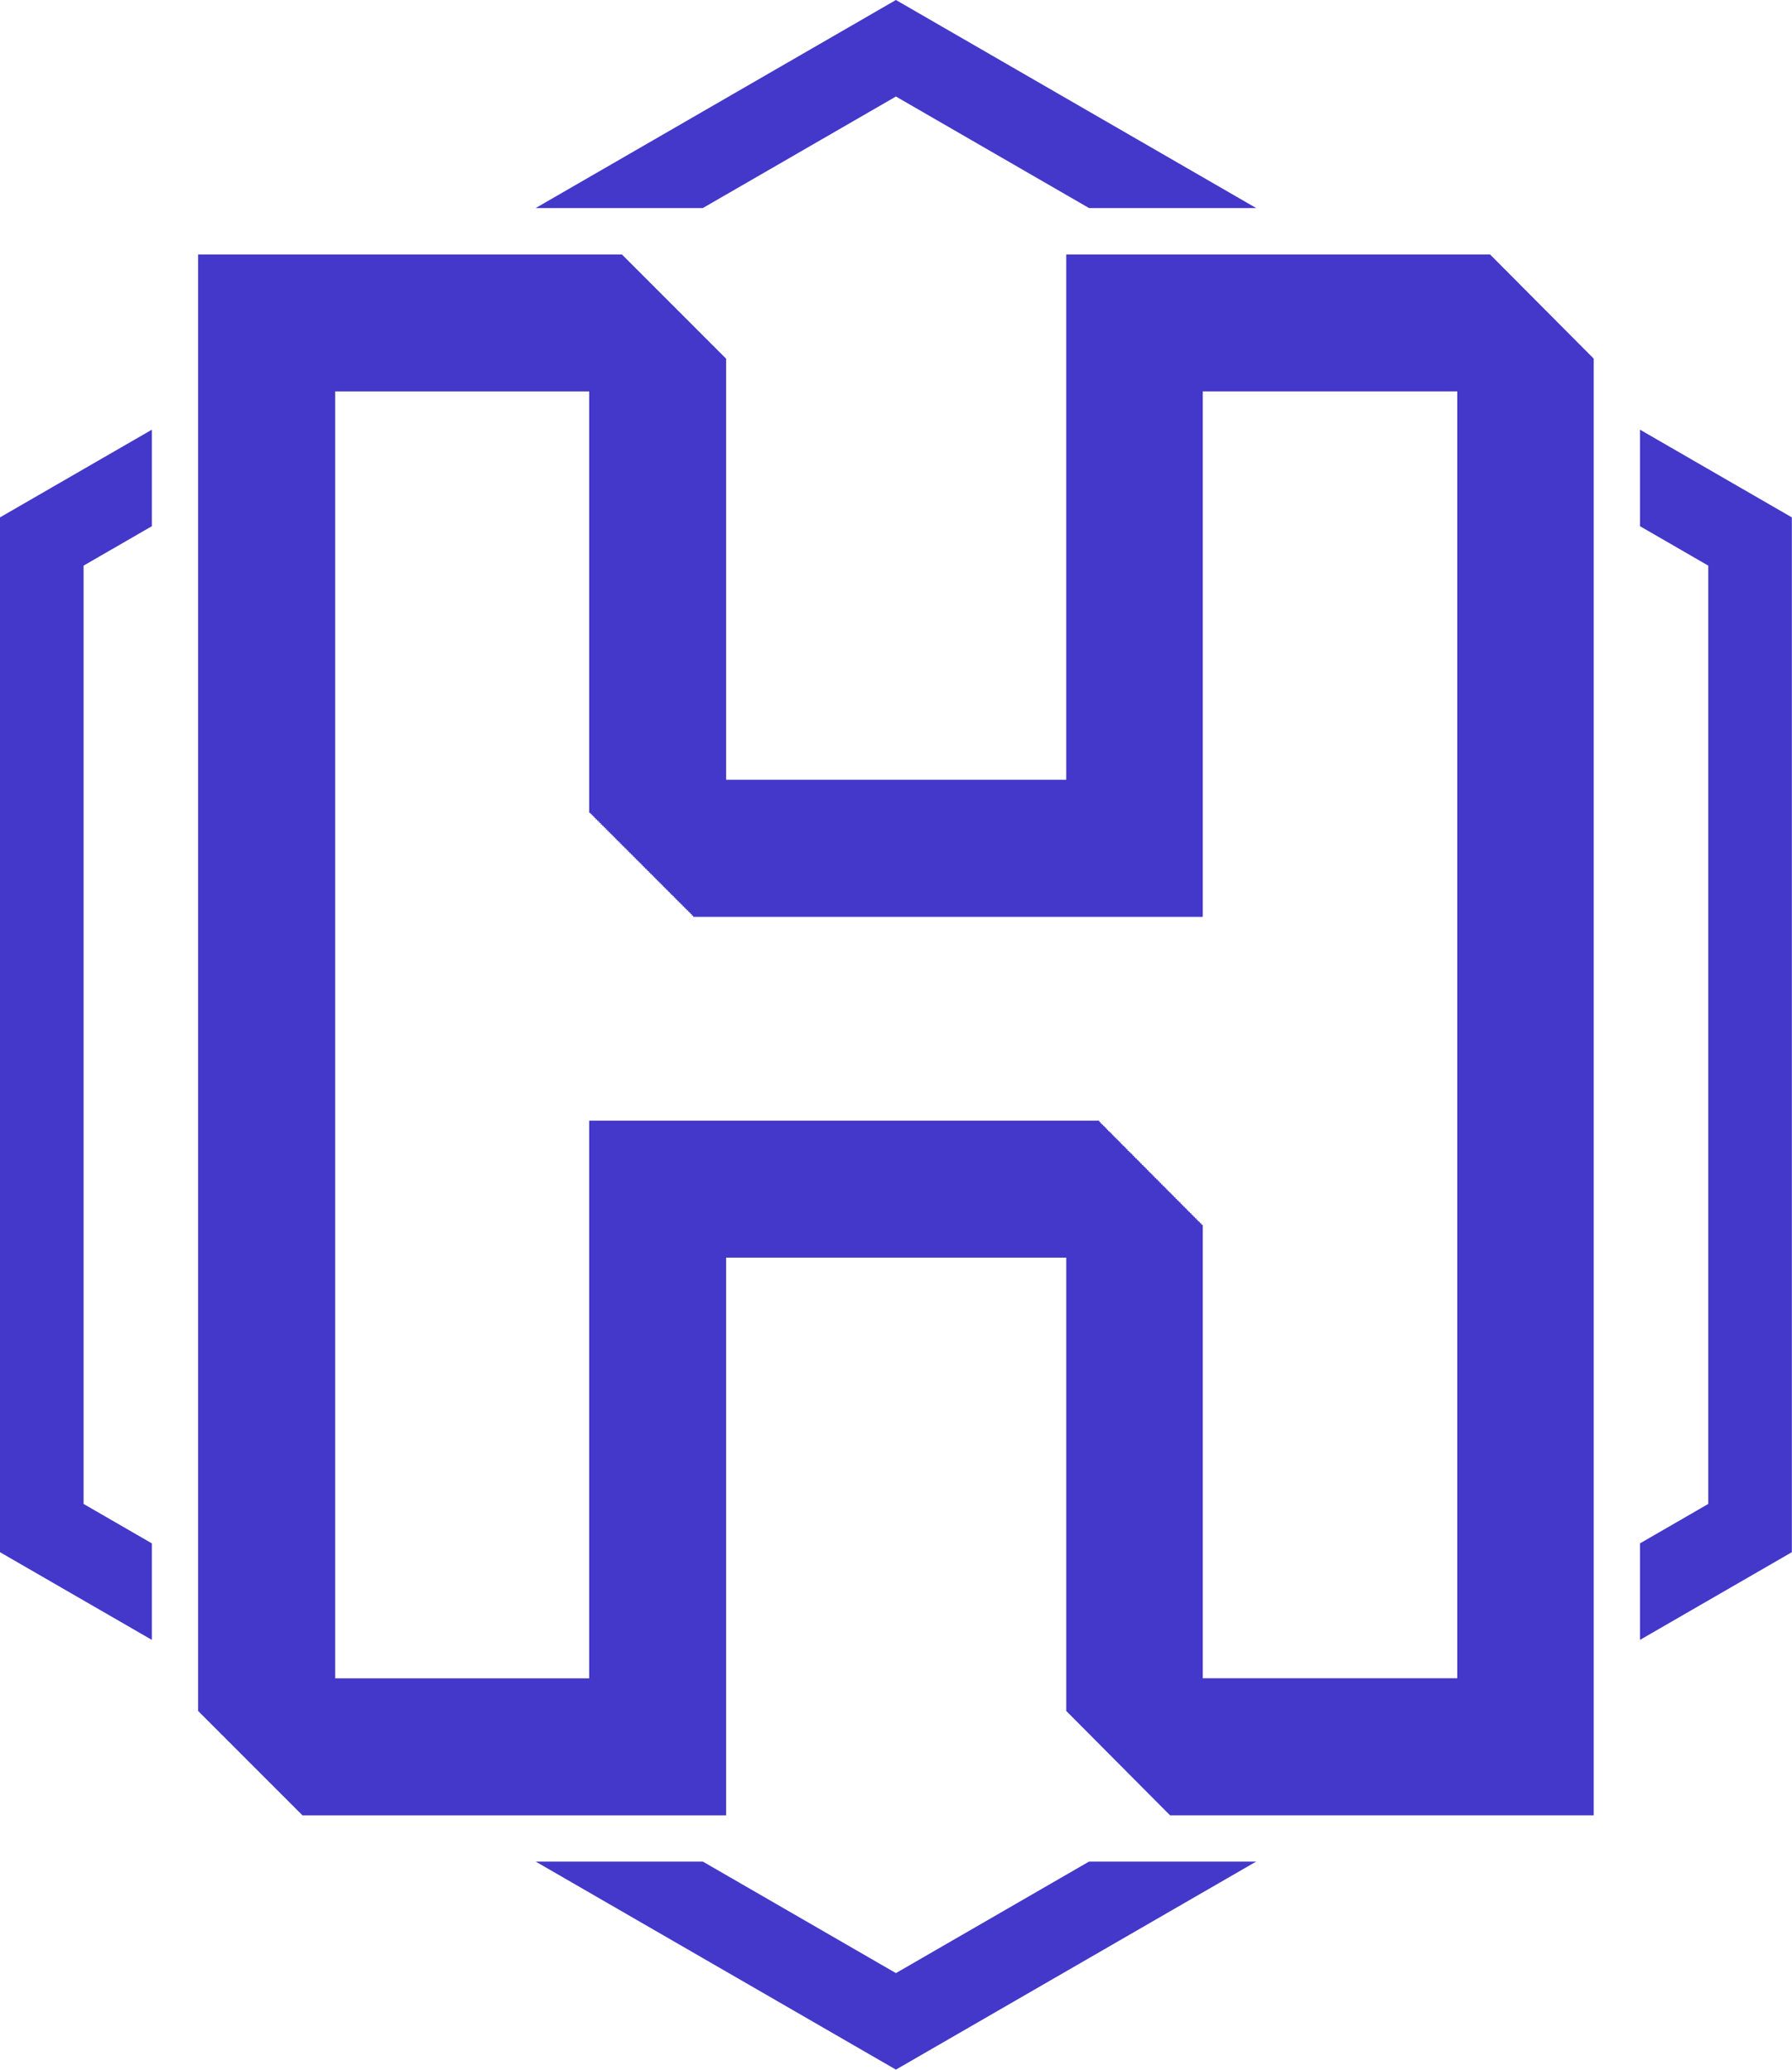
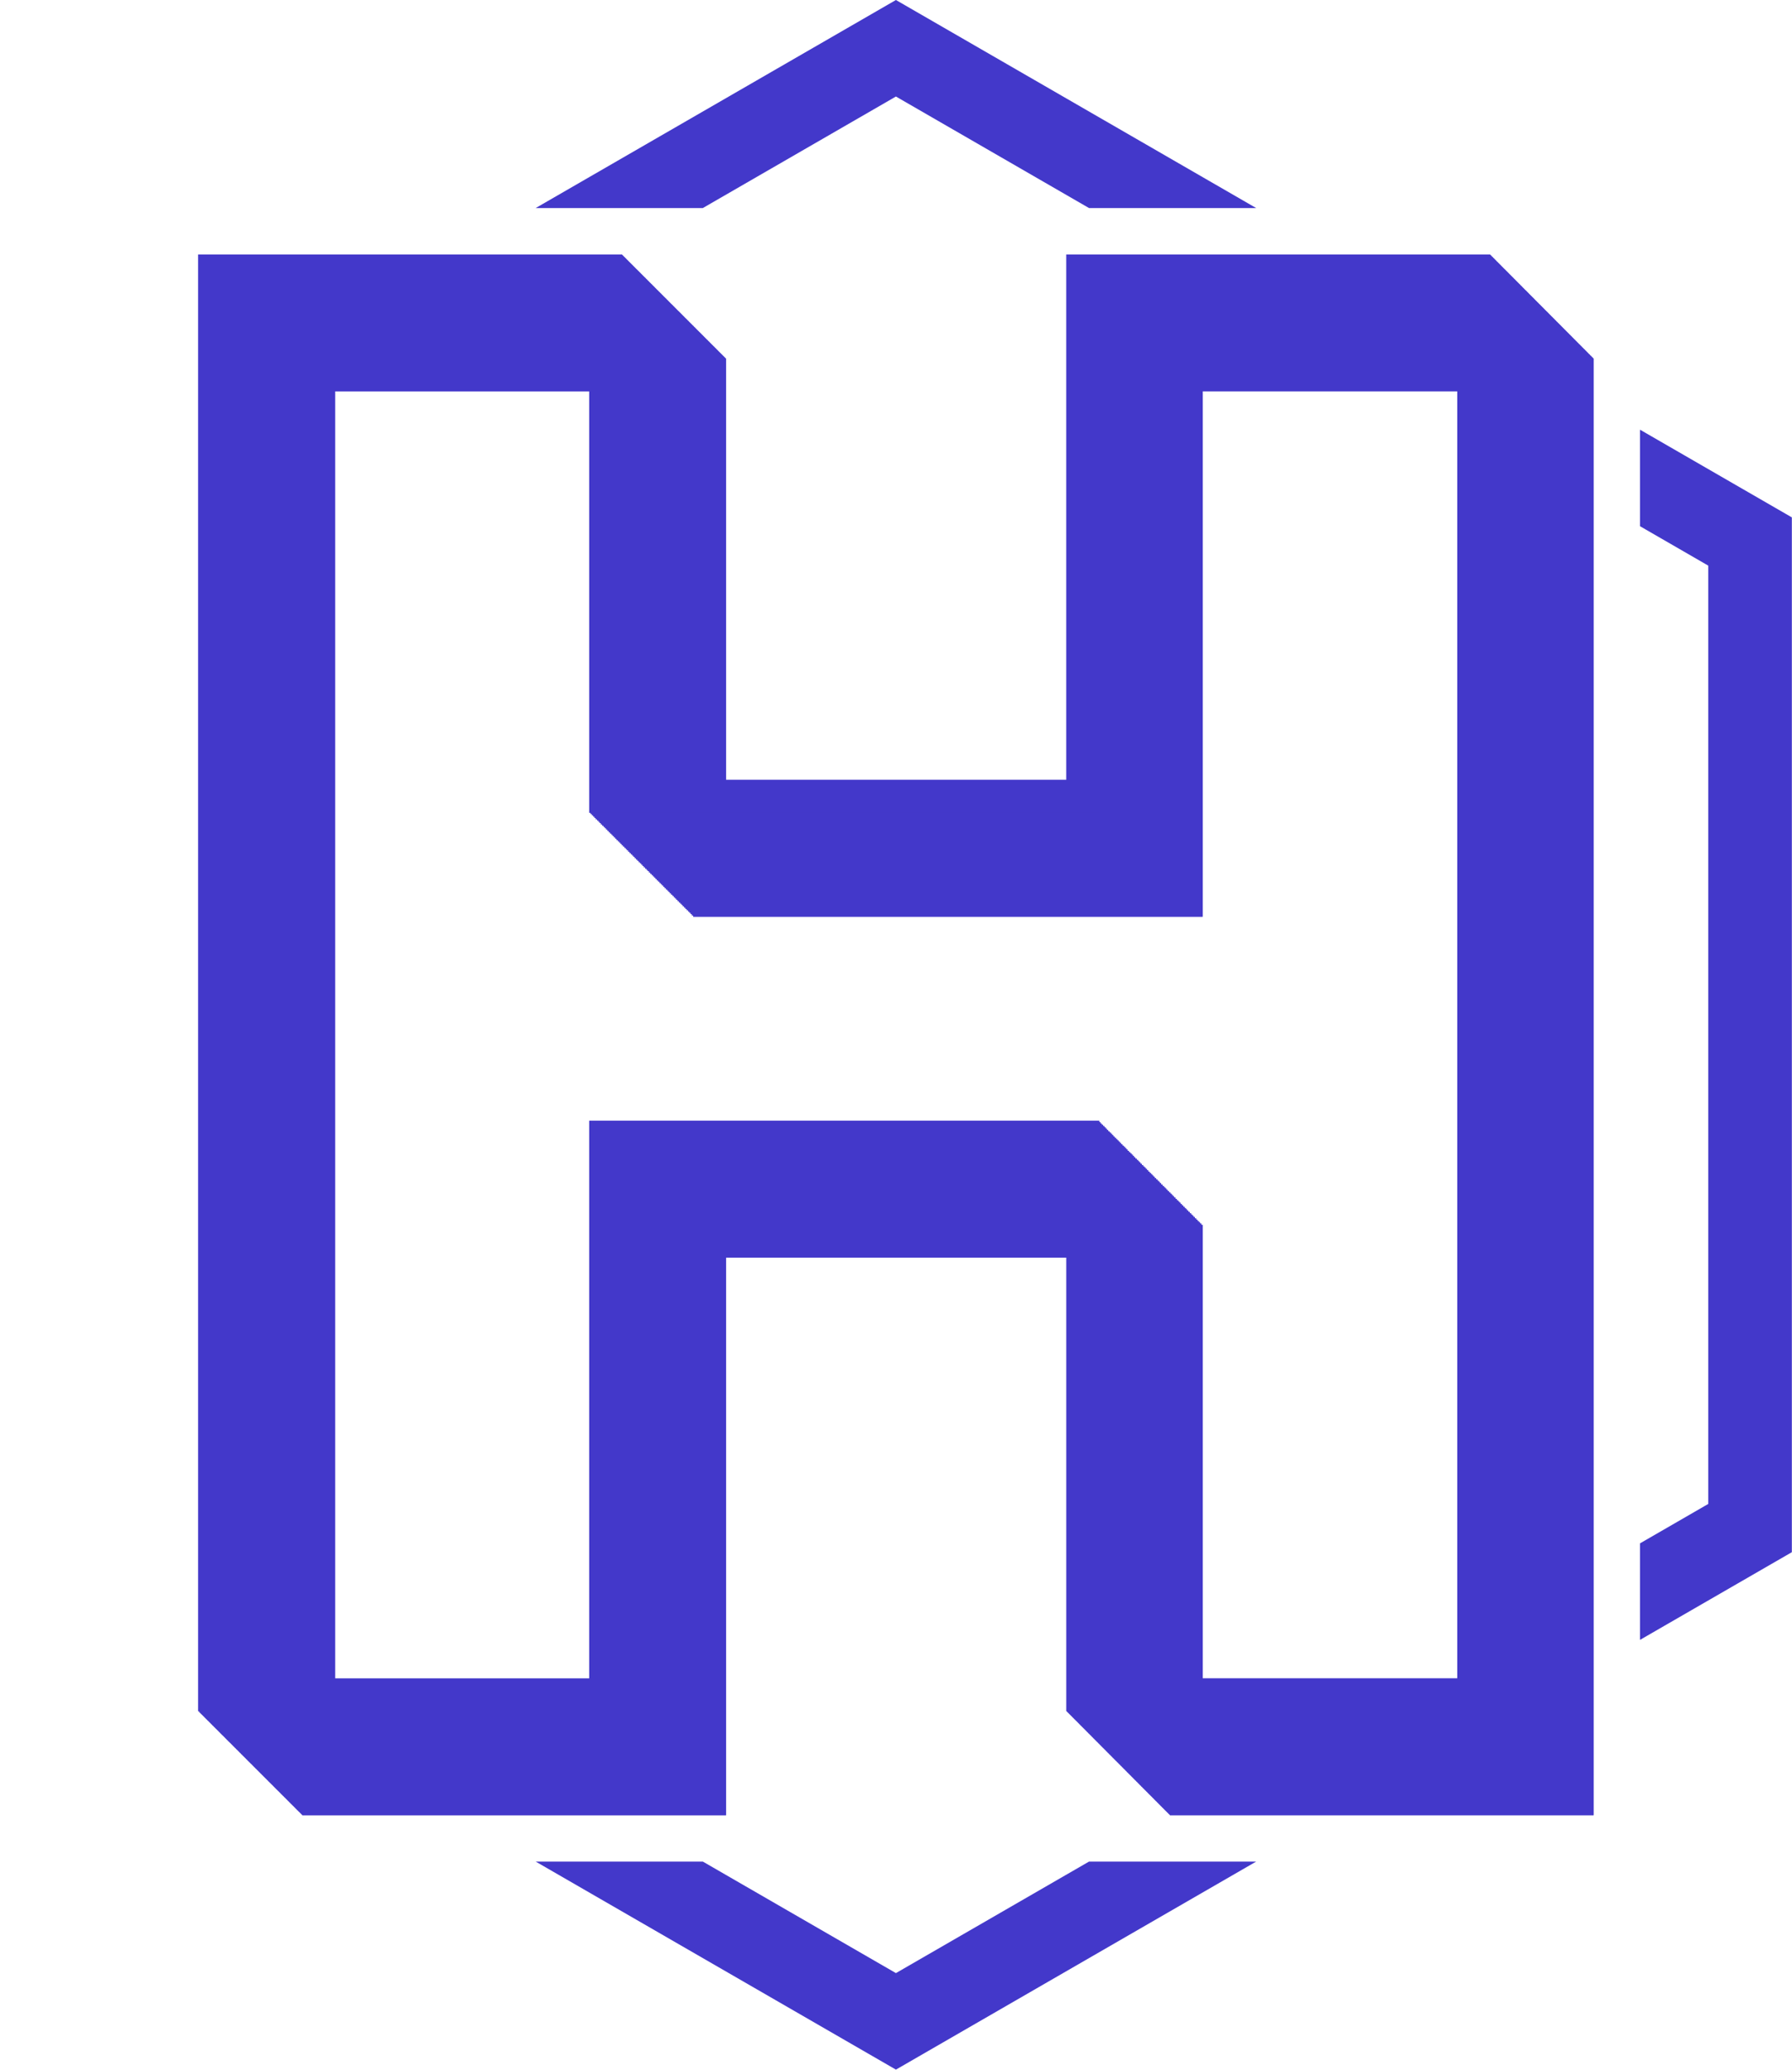
<svg xmlns="http://www.w3.org/2000/svg" width="100%" height="100%" viewBox="0 0 4227 4881" version="1.1" xml:space="preserve" style="fill-rule:evenodd;clip-rule:evenodd;stroke-linejoin:round;stroke-miterlimit:2;">
  <path d="M3437.72,3957.94l-600.99,-0l0,-1069.4l-3.06,0l-0,-3.125l-3.008,0l0,-3.126l-3.059,0l-0,-2.994l-3.086,-0l-0,-3.125l-3.047,0l-0,-2.994l-3.061,-0l0,-3.126l-3.007,-0l-0,-2.995l-3.06,0l0,-3.125l-3.06,0l-0,-2.994l-3.06,-0l0,-3.126l-3.073,0l-0,-2.994l-3.06,-0l0,-3.125l-3.008,-0l0,-2.995l-3.06,0l0,-3.125l-3.059,0l-0,-3.125l-3.047,-0l-0,-2.995l-3.06,0l-0,-3.125l-3.034,0l-0,-2.994l-3.06,-0l-0,-3.126l-3.06,0l0,-2.994l-3.059,-0l-0,-3.125l-3.061,-0l0,-2.995l-3.046,0l-0,-3.125l-3.034,-0l-0,-3.125l-3.06,-0l-0,-2.995l-3.06,0l0,-3.125l-3.06,0l-0,-2.995l-3.06,-0l-0,-3.125l-3.008,0l-0,-2.994l-3.046,-0l-0,-3.125l-3.086,-0l-0,-3.125l-3.061,-0l0,-2.996l-3.059,0l-0,-3.124l-3.008,-0l-0,-2.995l-3.06,0l-0,-3.125l-3.047,0l-0,-2.995l-3.06,-0l0,-3.125l-3.086,-0l0,-2.995l-3.059,0l-0,-3.124l-3.009,-0l0,-2.996l-3.059,0l-0,-3.125l-3.06,0l0,-3.125l-3.047,0l0,-2.994l-3.06,-0l0,-3.125l-3.034,0l0,-2.995l-3.06,-0l0,-3.125l-3.059,-0l-0,-3.125l-3.047,-0l-0,-2.995l-3.061,0l0,-2.995l-3.007,0l-0,-3.125l-3.06,0l0,-3.125l-3.086,0l0,-2.994l-3.06,-0l-0,-3.125l-3.06,-0l0,-2.995l-3.047,-0l0,-3.125l-3.007,-0l-0,-2.995l-3.061,0l0,-3.125l-3.086,0l0,-2.995l-3.059,-0l-0,-3.125l-3.06,0l0,-3.125l-3.008,0l-0,-2.994l-3.047,-0l-0,-3.126l-3.06,0l0,-2.994l-3.059,-0l-0,-3.125l-3.061,-0l0,-2.995l-3.086,0l0,-3.125l-2.981,0l0,-3.125l-3.073,-0l-0,-2.995l-3.06,0l0,-2.995l-3.06,0l-0,-3.124l-3.06,-0l-0,-3.126l-3.033,-0l-0,-2.995l-3.047,0l-0,-3.124l-3.06,-0l-0,-2.995l-3.061,-0l0,-3.126l-3.059,0l-0,-2.994l-3.008,-0l-0,-3.125l-3.06,-0l-0,-3.125l-3.073,0l0,-2.995l-3.06,-0l-0,-3.125l-1202.67,-0l-0,1314.84l-599.779,-0l0,-3035.42l599.779,-0l-0,993.749l3.06,-0l-0,2.995l3.125,0l-0,3.125l3.06,0l-0,3.125l3.06,-0l-0,2.994l3.06,0l-0,3.126l3.059,0l0,2.995l3.06,-0l0,3.125l3.06,-0l0,2.994l3.073,0l0,3.126l3.06,-0l0,2.994l3.112,0l-0,3.125l3.06,0l-0,2.995l3.06,-0l-0,3.125l3.06,-0l-0,3.125l3.046,0l0,2.995l3.087,-0l-0,3.125l3.059,-0l0,2.994l3.06,0l0,3.126l3.099,-0l0,2.994l3.06,0l0,3.125l3.008,0l-0,3.125l3.112,0l0,2.995l3.086,0l-0,3.125l3.06,0l-0,2.995l3.047,-0l-0,3.125l3.059,-0l0,2.995l3.113,0l-0,3.125l3.059,-0l0,2.994l3.008,0l0,3.125l3.138,0l0,3.125l3.06,0l-0,2.996l3.047,-0l-0,2.994l3.06,0l0,3.125l3.06,-0l-0,3.125l3.112,-0l-0,2.995l3.021,0l-0,3.125l3.059,0l0,2.995l3.113,-0l-0,3.124l3.059,0l0,2.996l3.06,-0l0,3.125l3.06,-0l0,2.994l3.06,0l0,3.125l3.073,0l0,3.125l3.06,-0l-0,2.995l3.06,0l-0,3.125l3.112,0l-0,2.995l3.047,-0l-0,3.125l3.06,-0l-0,2.995l3.059,-0l0,3.125l3.086,-0l0,3.125l3.06,-0l0,2.994l3.06,0l0,3.125l3.047,0l0,2.995l3.06,0l-0,3.125l3.112,0l-0,2.995l3.06,-0l-0,3.125l3.034,-0l-0,3.125l3.085,0l0,2.995l3.047,-0l0,3.125l3.047,-0l0,2.994l3.074,0l-0,3.126l3.059,-0l0,2.994l3.125,0l0,3.125l3.073,0l0,2.995l3.008,-0l-0,3.125l3.099,-0l0,3.125l3.06,0l-0,2.995l3.06,-0l-0,2.994l3.047,0l-0,3.125l3.085,0l0,3.126l3.125,0l0,2.995l2.982,-0l0,3.124l3.073,0l0,2.995l3.099,-0l0,3.126l3.073,-0l0,2.994l3.06,0l-0,3.125l3.073,0l0,2.995l3.06,-0l-0,3.125l3.112,0l0,3.125l2.995,0l-0,2.995l1201.47,-0l0,-1239.06l600.99,-0l-0,3035.42Zm-2963.91,80.599l-0.794,-0.521l0.794,-0l0,0.521Zm3282.08,-3196.09l0,-0.13l-0.012,-0l-3.035,-2.995l-0.051,0l-2.996,-2.995l0,-0.13l-0.051,0l-2.995,-2.995l-0.026,-0l-3.034,-3.125l-0.026,0l-3.034,-2.994l0,-0.131l-0.039,0l-6.029,-5.99l-0.026,0l-3.06,-3.124l-0.012,-0l-3.035,-2.995l0,-0.13l-0.051,-0l-3.008,-2.995l-0.013,0l-6.107,-6.12l-0.013,-0l-2.995,-2.995l0,-0.13l-0.065,0l-3.021,-2.995l-3.02,-3.124l-0.027,-0l-3.059,-2.996l-0,-0.13l-0.027,-0l-3.034,-2.995l-0.039,0l-2.968,-2.994l-0,-0.13l-0.053,-0l-3.008,-2.995l-0.025,-0l-3.034,-2.995l-0,-0.131l-0.039,0l-3.047,-2.994l-6.054,-6.12l-0.053,0l-3.008,-3.124l-0.039,-0l-3.021,-2.996l0,-0.13l-0.039,-0l-3.02,-2.995l-0.027,0l-9.114,-9.114l-0,-0.131l-0.039,0l-3.021,-2.994l-0.026,-0l-3.034,-3.125l-3.059,-2.995l-0.014,0l-3.047,-3.125l-0.025,-0l-2.982,-2.995l-0,-0.13l-0.053,-0l-6.08,-5.989l-0.014,-0l-3.046,-3.126l-0.013,-0l-3.047,-3.125l-0.026,0l-2.982,-2.994l-0.039,-0l-3.021,-2.995l-0,-0.13l-0.039,-0l-3.034,-2.995l-0.038,0l-6.056,-6.12l-6.093,-6.119l-0,-0.131l-0.039,0l-3.021,-2.995l-0.026,-0l-3.021,-2.995l-0,-0.13l-0.026,0l-3.034,-2.995l-0.039,0l-3.047,-3.124l-0.013,-0l-2.969,-2.996l-0.051,0l-3.035,-3.125l-0.012,0l-3.047,-2.994l-0.014,-0l-3.033,-3.125l-0.065,-0l-2.995,-2.995l0,-0.13l-0.026,0l-3.008,-2.995l-0.026,-0l-3.034,-2.995l0,-0.13l-0.039,-0l-3.021,-2.995l-0.026,0l-3.033,-3.124l-6.108,-6.121l-0.013,0l-3.02,-2.994l-0,-0.131l-0.039,0l-3.021,-2.994l-0.026,-0l-3.008,-2.995l-0,-0.13l-0.039,0l-3.021,-2.995l-0.013,-0l-3.06,-3.125l-0.013,-0l-2.968,-2.995l-0.079,0l-3.008,-2.995l0,-0.13l-0.025,0l-3.061,-2.995l-0.013,0l-3.047,-3.125l-0.026,0l-3.033,-2.994l-6.055,-6.121l-0.039,0l-3.021,-3.124l-0.039,-0l-3.021,-2.995l0,-0.13l-0.026,-0l-9.101,-9.115l-0.079,-0l-3.007,-3.125l-0.014,0l-3.033,-2.994l-999.31,-0l-0,1239.06l-803.138,-0l0,-993.75l-3.008,-2.995l0,-0.13l-0.078,-0l-3.034,-2.995l-0.078,0l-3.008,-2.995l0,-0.13l-0.039,0l-3.008,-2.995l-0.039,-0l-3.021,-2.995l0,-0.13l-0.065,0l-2.994,-2.994l-0,-0.131l-0.092,0l-6.067,-5.99l-3.047,-3.124l-0.039,-0l-3.06,-2.995l-0,-0.13l-0.065,-0l-2.995,-2.995l-0.026,0l-3.047,-2.995l-0,-0.13l-0.013,0l-3.034,-2.995l-0.052,-0l-3.008,-2.995l0,-0.13l-0.065,0l-6.041,-5.99l-0,-0.129l-0.066,-0l-3.02,-2.996l-0,-0.13l-0.092,-0l-3.021,-2.995l-0.065,0l-2.994,-2.994l-0,-0.13l-0.026,-0l-3.034,-2.995l-0.013,-0l-3.034,-2.995l0,-0.131l-0.052,0l-3.034,-2.994l-0.026,-0l-3.06,-3.125l-3.008,-2.995l-0.078,0l-2.982,-2.995l0,-0.129l-0.065,-0l-3.047,-2.996l0,-0.13l-0.039,-0l-3.008,-2.995l-0.051,0l-3.008,-2.994l-0.027,-0l-3.059,-3.125l-0.027,-0l-3.033,-2.995l-0,-0.131l-0.052,0l-3.021,-2.994l-0.039,-0l-2.995,-2.995l0,-0.13l-0.052,-0l-3.021,-2.995l-0.065,0l-2.982,-2.995l0,-0.13l-0.104,-0l-3.008,-2.995l-0,-0.13l-0.052,-0l-3.02,-2.995l-3.074,-2.994l-0.012,-0l-3.035,-3.126l-0.051,-0l-3.008,-2.995l-0,-0.13l-0.078,0l-2.982,-2.994l-0.053,-0l-3.02,-2.995l-0,-0.13l-0.065,-0l-3.021,-2.995l-0.052,0l-6.081,-6.12l-0.013,-0l-3.008,-2.995l0,-0.13l-0.078,0l-3.047,-2.994l0,-0.131l-0.039,0l-3.008,-2.995l-0.052,-0l-3.008,-2.995l0,-0.13l-0.052,0l-2.994,-2.995l-0.079,0l-3.007,-2.994l-0,-0.13l-0.079,-0l-3.007,-2.996l-0.027,0l-3.007,-2.994l-0,-0.131l-0.052,0l-3.008,-2.994l-0.078,-0l-3.021,-3.125l-0.091,-0l-2.969,-2.995l-0,-0.13l-0.052,0l-3.034,-2.995l-0.026,-0l-3.034,-2.995l0,-0.13l-0.052,-0l-3.008,-2.995l-0.052,0l-3.047,-3.124l-0.013,-0l-2.995,-2.996l-0.052,0l-3.02,-2.994l-0,-0.131l-0.066,0l-3.06,-2.994l0,-0.131l-0.025,0l-3.034,-2.994l-0.027,-0l-3.007,-2.995l-0,-0.13l-0.052,0l-3.008,-2.995l-0.052,-0l-3.034,-2.995l0,-0.13l-0.039,-0l-2.982,-2.995l-0.078,0l-3.008,-2.995l0,-0.13l-0.052,0l-3.034,-2.995l-0.052,0l-3.06,-3.125l-0.026,0l-3.021,-2.994l-0.039,-0l-6.08,-6.121l-0.026,0l-3.034,-3.124l-0.052,-0l-3.008,-2.995l-0,-0.13l-0.052,-0l-3.034,-2.995l-0.026,0l-3.034,-2.995l0,-0.13l-0.052,0l-2.969,-2.995l-0.104,-0l-3.034,-3.125l-3.06,-2.994l-999.31,-0l0,3434.89l3.06,0l0,1.693l-3.06,-1.693l12.227,12.24l0.026,-0l12.279,12.239l0.013,0l6.106,6.12l3.06,3.125l0.026,0l9.167,9.115l0.026,-0l12.266,12.369l3.073,2.995l0.013,0l9.166,9.245l0.039,0l3.073,3.125l6.094,5.99l15.325,15.364l0.014,0l6.132,6.12l0.014,0l3.046,3.125l0.013,-0l12.266,12.24l0.013,-0l3.047,3.124l0.013,0l6.133,6.12l0.013,0l12.265,12.24l0.013,-0l9.193,9.245l0.013,-0l9.154,9.114l0.013,0l3.099,3.126l0.013,-0l12.239,12.239l0.026,-0l9.128,9.115l0,0.13l0.039,-0l3.086,2.994l-0,0.131l0.026,-0l6.042,5.989l0.052,0l3.059,3.125l0.027,0l3.034,2.995l-0,0.13l0.013,0l6.093,5.99l0.026,-0l3.06,3.125l0.052,0l9.128,9.114l-0,0.131l0.039,-0l3.06,2.994l0.026,0l3.034,3.126l0.026,-0l6.119,6.119l0.027,0l3.034,2.995l-0,0.13l0.025,0l6.094,5.99l0,0.13l0.039,0l3.021,2.995l0.013,0l9.232,9.245l999.31,-0l0,-1314.84l803.138,-0l-0,1069.53l12.174,12.24l0.013,-0l18.307,18.359l3.061,3.125l0.013,0l9.127,9.115l0.026,-0l3.034,3.125l0.039,-0l21.341,21.484l0.013,0l3.047,2.995l0,0.13l0.014,-0l9.127,9.115l15.247,15.364l0.026,0l15.26,15.365l3.021,2.995l0.026,-0l3.035,3.124l0.012,0l15.261,15.235l3.06,3.125l0.013,-0l9.127,9.245l0.027,-0l12.2,12.24l0.026,-0l3.008,2.994l-0,0.13l0.026,0l9.154,9.115l6.054,6.12l0.014,-0l3.046,3.125l0.026,-0l3.06,2.994l-0,0.131l0.026,-0l12.148,12.109l0,0.13l0.026,0l3.035,2.995l0.012,0l6.133,6.12l6.068,6.12l0.013,-0l3.034,3.125l0.013,-0l3.047,2.994l0.026,0l3.033,3.126l0.014,-0l9.14,9.244l0.014,0l3.033,2.995l0.026,0l3.034,3.125l0.013,0l9.14,9.115l0.014,-0l3.046,3.125l999.31,-0l0,-3434.9l-3.06,-2.995Z" style="fill:#4338ca;fill-rule:nonzero;" />
  <path d="M2658.82,4075.52l896.537,-0l-0,-3332.16l-896.537,-0l0,1239.06l-1151.28,-0l-0,-1239.06l-896.588,-0l-0,3332.16l896.588,-0l-0,-1314.71l1151.28,-0l0,1314.71Zm922.226,25.651l-947.916,-0l-0,-1314.71l-1099.9,0l0,1314.71l-947.969,-0l0,-3383.46l947.969,0l0,1239.06l1099.9,0l-0,-1239.06l947.916,0l0,3383.46Z" style="fill:#4338ca;fill-rule:nonzero;" />
  <path d="M2830.66,2885.42l0,-3.126l-3.059,0l-0,-2.994l-3.086,-0l-0,-3.125l-3.047,0l-0,-2.994l-3.061,-0l0,-3.126l-3.007,-0l-0,-2.995l-3.06,0l0,-3.125l-3.06,0l-0,-2.994l-3.06,-0l0,-3.126l-3.073,0l-0,-2.994l-3.06,-0l0,-3.125l-3.008,-0l0,-2.995l-3.06,0l0,-3.125l-3.059,0l-0,-3.125l-3.047,-0l-0,-2.995l-3.06,0l-0,-3.125l-3.034,0l-0,-2.994l-3.06,-0l-0,-3.126l-3.06,0l0,-2.994l-3.059,-0l-0,-3.125l-3.061,-0l0,-2.995l-3.046,0l-0,-3.125l-3.034,-0l-0,-3.125l-3.06,-0l-0,-2.995l-3.06,0l0,-3.125l-3.06,0l-0,-2.995l-3.06,-0l-0,-3.125l-3.008,0l-0,-2.994l-3.046,-0l-0,-3.125l-3.086,-0l-0,-3.125l-3.061,-0l0,-2.996l-3.059,0l-0,-3.124l-3.008,-0l-0,-2.995l-3.06,0l-0,-3.125l-3.047,0l-0,-2.995l-3.06,-0l0,-3.125l-3.086,-0l0,-2.995l-3.059,0l-0,-3.124l-3.009,-0l0,-2.996l-3.059,0l-0,-3.125l-3.06,0l0,-3.125l-3.047,0l0,-2.994l-3.06,-0l0,-3.125l-3.034,0l0,-2.995l-3.06,-0l0,-3.125l-3.059,-0l-0,-3.125l-3.047,-0l-0,-2.995l-3.061,0l0,-2.995l-3.007,0l-0,-3.125l-3.06,0l0,-3.125l-3.086,0l0,-2.994l-3.06,-0l-0,-3.125l-3.06,-0l0,-2.995l-3.047,-0l0,-3.125l-3.007,-0l-0,-2.995l-3.061,0l0,-3.125l-3.086,0l0,-2.995l-3.059,-0l-0,-3.125l-3.06,0l0,-3.125l-3.008,0l-0,-2.994l-3.047,-0l-0,-3.126l-3.06,0l0,-2.994l-3.059,-0l-0,-3.125l-3.061,-0l0,-2.995l-3.086,0l0,-3.125l-2.981,0l0,-3.125l-3.073,-0l-0,-2.995l-3.06,0l0,-2.995l-3.06,0l-0,-3.124l-3.06,-0l-0,-3.126l-3.033,-0l-0,-2.995l-3.047,0l-0,-3.124l-3.06,-0l-0,-2.995l-3.061,-0l0,-3.126l-3.059,0l-0,-2.994l-3.008,-0l-0,-3.125l-3.06,-0l-0,-3.125l-3.073,0l0,-2.995l-3.06,-0l-0,-3.125l-1202.67,-0l-0,1314.84l-599.779,-0l0,-3035.42l599.779,-0l-0,993.749l3.06,-0l-0,2.995l3.125,0l-0,3.125l3.06,0l-0,3.125l3.06,-0l-0,2.994l3.06,0l-0,3.126l3.059,0l0,2.995l3.06,-0l0,3.125l3.06,-0l0,2.994l3.073,0l0,3.126l3.06,-0l0,2.994l3.112,0l-0,3.125l3.06,0l-0,2.995l3.06,-0l-0,3.125l3.06,-0l-0,3.125l3.046,0l0,2.995l3.087,-0l-0,3.125l3.059,-0l0,2.994l3.06,0l0,3.126l3.099,-0l0,2.994l3.06,0l0,3.125l3.008,0l-0,3.125l3.112,0l0,2.995l3.086,0l-0,3.125l3.06,0l-0,2.995l3.047,-0l-0,3.125l3.059,-0l0,2.995l3.113,0l-0,3.125l3.059,-0l0,2.994l3.008,0l0,3.125l3.138,0l0,3.125l3.06,0l-0,2.996l3.047,-0l-0,2.994l3.06,0l0,3.125l3.06,-0l-0,3.125l3.112,-0l-0,2.995l3.021,0l-0,3.125l3.059,0l0,2.995l3.113,-0l-0,3.124l3.059,0l0,2.996l3.06,-0l0,3.125l3.06,-0l0,2.994l3.06,0l0,3.125l3.073,0l0,3.125l3.06,-0l-0,2.995l3.06,0l-0,3.125l3.112,0l-0,2.995l3.047,-0l-0,3.125l3.06,-0l-0,2.995l3.059,-0l0,3.125l3.086,-0l0,3.125l3.06,-0l0,2.994l3.06,0l0,3.125l3.047,0l0,2.995l3.06,0l-0,3.125l3.112,0l-0,2.995l3.06,-0l-0,3.125l3.034,-0l-0,3.125l3.085,0l0,2.995l3.047,-0l0,3.125l3.047,-0l0,2.994l3.074,0l-0,3.126l3.059,-0l0,2.994l3.125,0l0,3.125l3.073,0l0,2.995l3.008,-0l-0,3.125l3.099,-0l0,3.125l3.06,0l-0,2.995l3.06,-0l-0,2.994l3.047,0l-0,3.125l3.085,0l0,3.126l3.125,0l0,2.995l2.982,-0l0,3.124l3.073,0l0,2.995l3.099,-0l0,3.126l3.073,-0l0,2.994l3.06,0l-0,3.125l3.073,0l0,2.995l3.06,-0l-0,3.125l3.112,0l0,3.125l2.995,0l-0,2.995l1201.47,-0l0,-1239.06l600.99,-0l-0,3035.42l-600.99,-0l0,-1069.4l-3.06,0l-0,-3.125l-3.008,0Zm925.234,-2039.97l0,-3.125l-3.047,-0l0,-2.995l-3.047,0l0,-3.125l-3.046,0l-0,-2.995l-3.06,-0l-0,-3.125l-3.06,0l0,-3.125l-3.06,0l0,-2.994l-3.008,-0l0,-2.996l-3.086,0l0,-3.124l-3.047,-0l0,-3.125l-3.059,-0l-0,-2.995l-3.06,0l0,-3.125l-3.06,0l-0,-2.995l-3.008,-0l0,-3.125l-3.086,0l0,-2.995l-3.02,0l-0,-3.124l-3.086,-0l-0,-3.126l-3.061,-0l0,-2.995l-3.007,0l-0,-3.124l-3.061,-0l0,-2.995l-3.059,-0l-0,-3.126l-3.086,0l-0,-2.994l-3.047,-0l-0,-3.125l-3.007,-0l-0,-2.995l-3.061,0l0,-3.124l-3.06,-0l0,-3.126l-3.059,-0l-0,-2.995l-3.06,0l-0,-2.994l-3.073,-0l-0,-3.125l-3.008,-0l-0,-3.126l-3.06,0l-0,-2.994l-3.06,-0l0,-3.125l-3.059,-0l-0,-2.995l-3.061,0l0,-3.125l-3.007,-0l-0,-3.125l-3.073,-0l-0,-2.995l-3.06,0l-0,-2.994l-3.06,-0l0,-3.126l-3.06,-0l-0,-3.125l-3.008,0l0,-2.994l-3.06,-0l-0,-3.125l-3.073,-0l0,-2.995l-3.059,0l-0,-3.125l-3.035,-0l0,-2.995l-3.085,-0l-0,-3.125l-3.008,0l-0,-3.125l-3.06,0l-0,-2.995l-3.047,-0l-0,-3.125l-3.06,0l0,-2.995l-3.086,0l0,-3.124l-2.982,-0l0,-2.996l-3.086,0l0,-3.125l-3.059,0l-0,-2.994l-3.047,-0l-0,-3.125l-3.06,-0l0,-3.125l-3.034,0l-0,-2.995l-3.06,-0l0,-3.125l-3.06,-0l0,-2.995l-3.059,0l-0,-3.124l-3.047,-0l-0,-2.996l-3.061,0l0,-3.125l-3.033,0l-0,-3.125l-3.06,0l-0,-2.994l-3.034,-0l-0,-3.125l-3.06,0l-0,-2.995l-3.073,-0l-0,-3.125l-2.981,-0l-0,-2.995l-3.087,0l0,-3.125l-3.086,0l0,-2.995l-3.06,0l0,-3.125l-3.059,0l-0,-2.994l-3.06,-0l-0,-3.125l-2.995,-0l-0,-2.996l-3.06,0l-0,-3.124l-3.06,-0l0,-3.125l-3.086,-0l0,-2.995l-3.059,0l-0,-3.125l-2.982,0l-0,-2.995l-3.086,-0l-0,-3.125l-3.047,0l-0,-2.994l-999.31,-0l-0,1239.06l-803.138,-0l0,-993.75l-3.008,-0l0,-3.125l-3.112,-0l-0,-2.995l-3.086,0l0,-3.125l-3.047,0l0,-2.995l-3.06,-0l0,-3.125l-3.059,0l-0,-3.125l-3.112,0l-0,-2.994l-3.047,-0l-0,-2.996l-3.047,0l-0,-3.124l-3.099,-0l-0,-3.125l-3.06,-0l0,-2.995l-3.073,0l-0,-3.125l-3.047,0l-0,-2.995l-3.06,-0l0,-3.125l-3.125,0l0,-2.995l-2.981,0l-0,-3.124l-3.086,-0l-0,-3.126l-3.113,-0l0,-2.995l-3.059,0l-0,-3.124l-3.06,-0l0,-2.995l-3.047,-0l0,-3.126l-3.086,0l0,-2.994l-3.086,-0l0,-3.125l-3.008,-0l0,-2.995l-3.06,0l0,-3.124l-3.112,-0l0,-3.126l-3.047,-0l0,-2.995l-3.059,0l-0,-2.994l-3.086,-0l-0,-3.125l-3.06,-0l-0,-3.126l-3.073,0l-0,-2.994l-3.034,-0l0,-3.125l-3.073,-0l0,-2.995l-3.047,0l0,-3.125l-3.112,-0l-0,-3.125l-3.072,-0l-0,-2.995l-3.074,0l0,-2.994l-3.047,-0l0,-3.126l-3.059,-0l-0,-3.125l-3.06,0l-0,-2.994l-3.073,-0l-0,-3.125l-3.086,-0l-0,-2.995l-3.099,0l0,-3.125l-3.034,-0l-0,-2.995l-3.021,-0l0,-3.125l-3.125,0l0,-3.125l-3.047,0l0,-2.995l-3.06,-0l0,-3.125l-3.046,0l-0,-2.995l-3.086,0l-0,-3.124l-3.086,-0l-0,-2.996l-3.034,0l-0,-3.125l-3.06,0l-0,-2.994l-3.099,-0l0,-3.125l-3.06,-0l-0,-3.125l-3.086,0l-0,-2.995l-3.06,-0l0,-3.125l-3.06,-0l0,-2.995l-3.099,0l0,-3.124l-3.008,-0l0,-2.996l-3.072,0l-0,-3.125l-3.126,0l0,-3.125l-3.059,0l-0,-2.994l-3.034,-0l-0,-3.125l-3.06,0l0,-2.995l-3.086,-0l0,-3.125l-3.021,-0l0,-2.995l-3.086,0l0,-3.125l-3.086,0l0,-2.995l-3.112,0l0,-3.125l-3.047,0l0,-2.994l-3.059,-0l-0,-3.125l-3.06,-0l-0,-2.996l-3.06,0l-0,-3.124l-3.06,-0l-0,-3.125l-3.086,-0l-0,-2.995l-3.06,0l0,-3.125l-3.021,0l0,-2.995l-3.138,-0l0,-3.125l-3.06,0l0,-2.994l-999.31,-0l0,3434.89l3.06,0l0,2.995l3.073,-0l0,3.125l3.086,0l0,2.995l3.008,-0l-0,3.125l3.086,-0l-0,2.994l3.112,0l-0,3.126l3.06,-0l-0,3.125l3.047,-0l-0,2.994l3.06,0l-0,2.995l3.059,0l0,3.125l3.06,0l0,3.125l3.086,0l0,2.995l3.086,0l0,3.125l3.021,-0l0,2.995l3.138,-0l0,3.125l3.06,-0l-0,2.995l3.034,-0l-0,3.125l3.06,-0l-0,3.124l3.073,0l-0,2.995l3.06,0l-0,3.125l3.059,0l0,2.995l3.06,0l0,3.125l3.112,0l0,3.125l3.06,-0l0,2.995l3.034,-0l-0,2.995l3.099,-0l-0,3.125l3.06,-0l-0,3.125l3.06,-0l-0,2.994l3.086,0l-0,3.125l3.02,0l0,2.995l3.138,0l0,3.125l3.008,0l0,2.995l3.06,0l0,3.125l3.112,-0l0,2.995l3.06,-0l-0,3.125l3.073,-0l0,3.125l3.034,-0l0,2.995l3.06,-0l-0,3.124l3.138,0l-0,2.995l3.008,0l-0,3.125l3.06,0l-0,2.995l3.099,0l-0,3.125l3.059,0l0,2.995l3.06,0l0,3.125l3.086,-0l0,2.995l3.06,-0l0,3.125l3.06,-0l0,3.125l3.047,-0l-0,2.994l3.06,0l-0,3.126l3.06,-0l-0,2.994l3.112,0l-0,3.126l3.072,-0l0,3.124l3.061,0l-0,2.995l3.059,-0l0,3.125l3.06,0l0,2.995l3.06,-0l0,3.125l3.06,0l0,2.995l3.034,-0l0,3.125l3.125,-0l-0,3.125l3.06,-0l-0,2.995l3.008,-0l-0,2.994l3.111,0l0,3.125l3.061,0l-0,3.125l3.086,0l-0,2.995l3.02,0l0,2.995l3.086,-0l0,3.125l3.112,0l0,3.125l3.06,-0l0,2.995l3.008,-0l-0,3.125l3.099,-0l-0,2.994l3.06,0l-0,3.126l3.086,-0l-0,2.994l3.059,0l0,3.125l3.061,0l-0,3.125l3.111,0l0,2.995l3.008,0l0,3.125l3.06,0l0,2.995l3.125,0l-0,3.125l3.06,-0l0,2.995l3.06,-0l-0,3.125l999.31,-0l0,-1314.84l803.138,-0l-0,1069.53l3.06,0l-0,2.995l3.047,-0l-0,3.125l3.059,0l0,2.995l3.008,-0l0,3.125l3.086,-0l0,2.994l3.06,0l-0,3.126l3.047,-0l-0,3.125l3.06,-0l-0,2.994l3.008,0l-0,2.995l3.059,0l0,3.125l3.061,0l-0,3.125l3.086,0l-0,2.995l3.047,0l-0,3.125l3.007,-0l0,2.995l3.06,-0l-0,3.125l3.06,-0l0,2.995l3.06,-0l-0,3.125l3.06,-0l-0,3.124l3.073,0l-0,2.995l3.007,0l0,3.125l3.061,0l-0,2.995l3.059,0l0,3.125l3.06,0l0,3.125l3.06,-0l-0,2.995l3.021,-0l0,2.995l3.06,-0l-0,3.125l3.06,-0l-0,3.125l3.059,-0l0,2.994l3.061,0l-0,3.125l3.06,0l-0,2.995l3.007,0l-0,3.125l3.073,0l0,2.995l3.06,0l-0,3.125l3.06,-0l0,2.995l3.06,-0l-0,3.125l3.033,-0l0,3.125l3.021,-0l0,2.995l3.061,-0l-0,3.124l3.086,0l-0,2.995l3.059,0l0,3.125l3.008,0l0,2.995l3.06,0l0,3.125l3.06,0l-0,2.995l3.06,0l-0,3.125l3.073,-0l-0,2.995l3.059,-0l0,3.125l3.008,-0l0,3.125l3.06,-0l0,2.994l3.06,0l-0,3.126l3.06,-0l0,2.994l3.047,0l-0,3.126l3.034,-0l-0,3.124l3.06,0l-0,2.995l3.059,-0l0,3.125l3.061,0l-0,2.995l3.046,-0l-0,3.125l3.008,0l0,2.995l3.06,-0l-0,3.125l3.086,-0l-0,3.125l3.06,-0l0,2.995l3.047,-0l0,2.994l3.06,0l-0,3.125l3.007,0l0,3.125l3.061,0l-0,2.995l3.059,0l0,2.995l3.086,-0l0,3.125l3.06,0l-0,3.125l3.008,-0l-0,2.995l3.047,-0l-0,3.125l3.06,-0l-0,2.994l3.059,0l0,3.126l3.086,-0l0,2.994l3.06,0l0,3.125l3.008,0l0,3.125l3.047,0l0,2.995l3.06,0l-0,3.125l3.06,0l0,2.995l3.086,0l0,3.125l3.007,-0l0,2.995l3.06,-0l0,3.125l999.31,-0l0,-3434.9l-3.06,-0Z" style="fill:#4338ca;fill-rule:nonzero;" />
  <path d="M2592.58,3957.94l845.144,-0l-0,-3280.73l-845.144,-0l-0,1239.06l-1202.67,-0l-0,-1239.06l-845.143,-0l-0,3280.73l845.143,-0l-0,-1314.84l1202.67,-0l-0,1314.84Zm922.227,77.083l-999.323,0l0,-1314.84l-1048.49,-0l0,1314.84l-999.31,0l0,-3434.89l999.31,-0l0,1239.06l1048.49,-0l0,-1239.06l999.323,-0l-0,3434.89Z" style="fill:#4338ca;fill-rule:nonzero;" />
-   <path d="M358.151,3639.45l-161.015,-92.969l-0,-2212.63l161.015,-92.969l0,-227.604l-358.151,206.771l0,2440.23l358.151,206.772l0,-227.605Z" style="fill:#4338ca;fill-rule:nonzero;" />
  <path d="M2568.82,4389.84l-455.496,263.021l-455.507,-263.021l-394.271,-0l849.778,490.625l849.766,-490.625l-394.27,-0Z" style="fill:#4338ca;fill-rule:nonzero;" />
  <path d="M3868.49,1013.28l0,227.604l161.003,92.969l-0,2212.63l-161.003,92.969l0,227.605l358.151,-206.772l-0,-2440.23l-358.151,-206.771Z" style="fill:#4338ca;fill-rule:nonzero;" />
  <path d="M2113.32,0l-849.791,490.625l394.284,-0l455.507,-263.021l455.496,263.021l394.296,-0l-849.792,-490.625Z" style="fill:#4338ca;fill-rule:nonzero;" />
</svg>